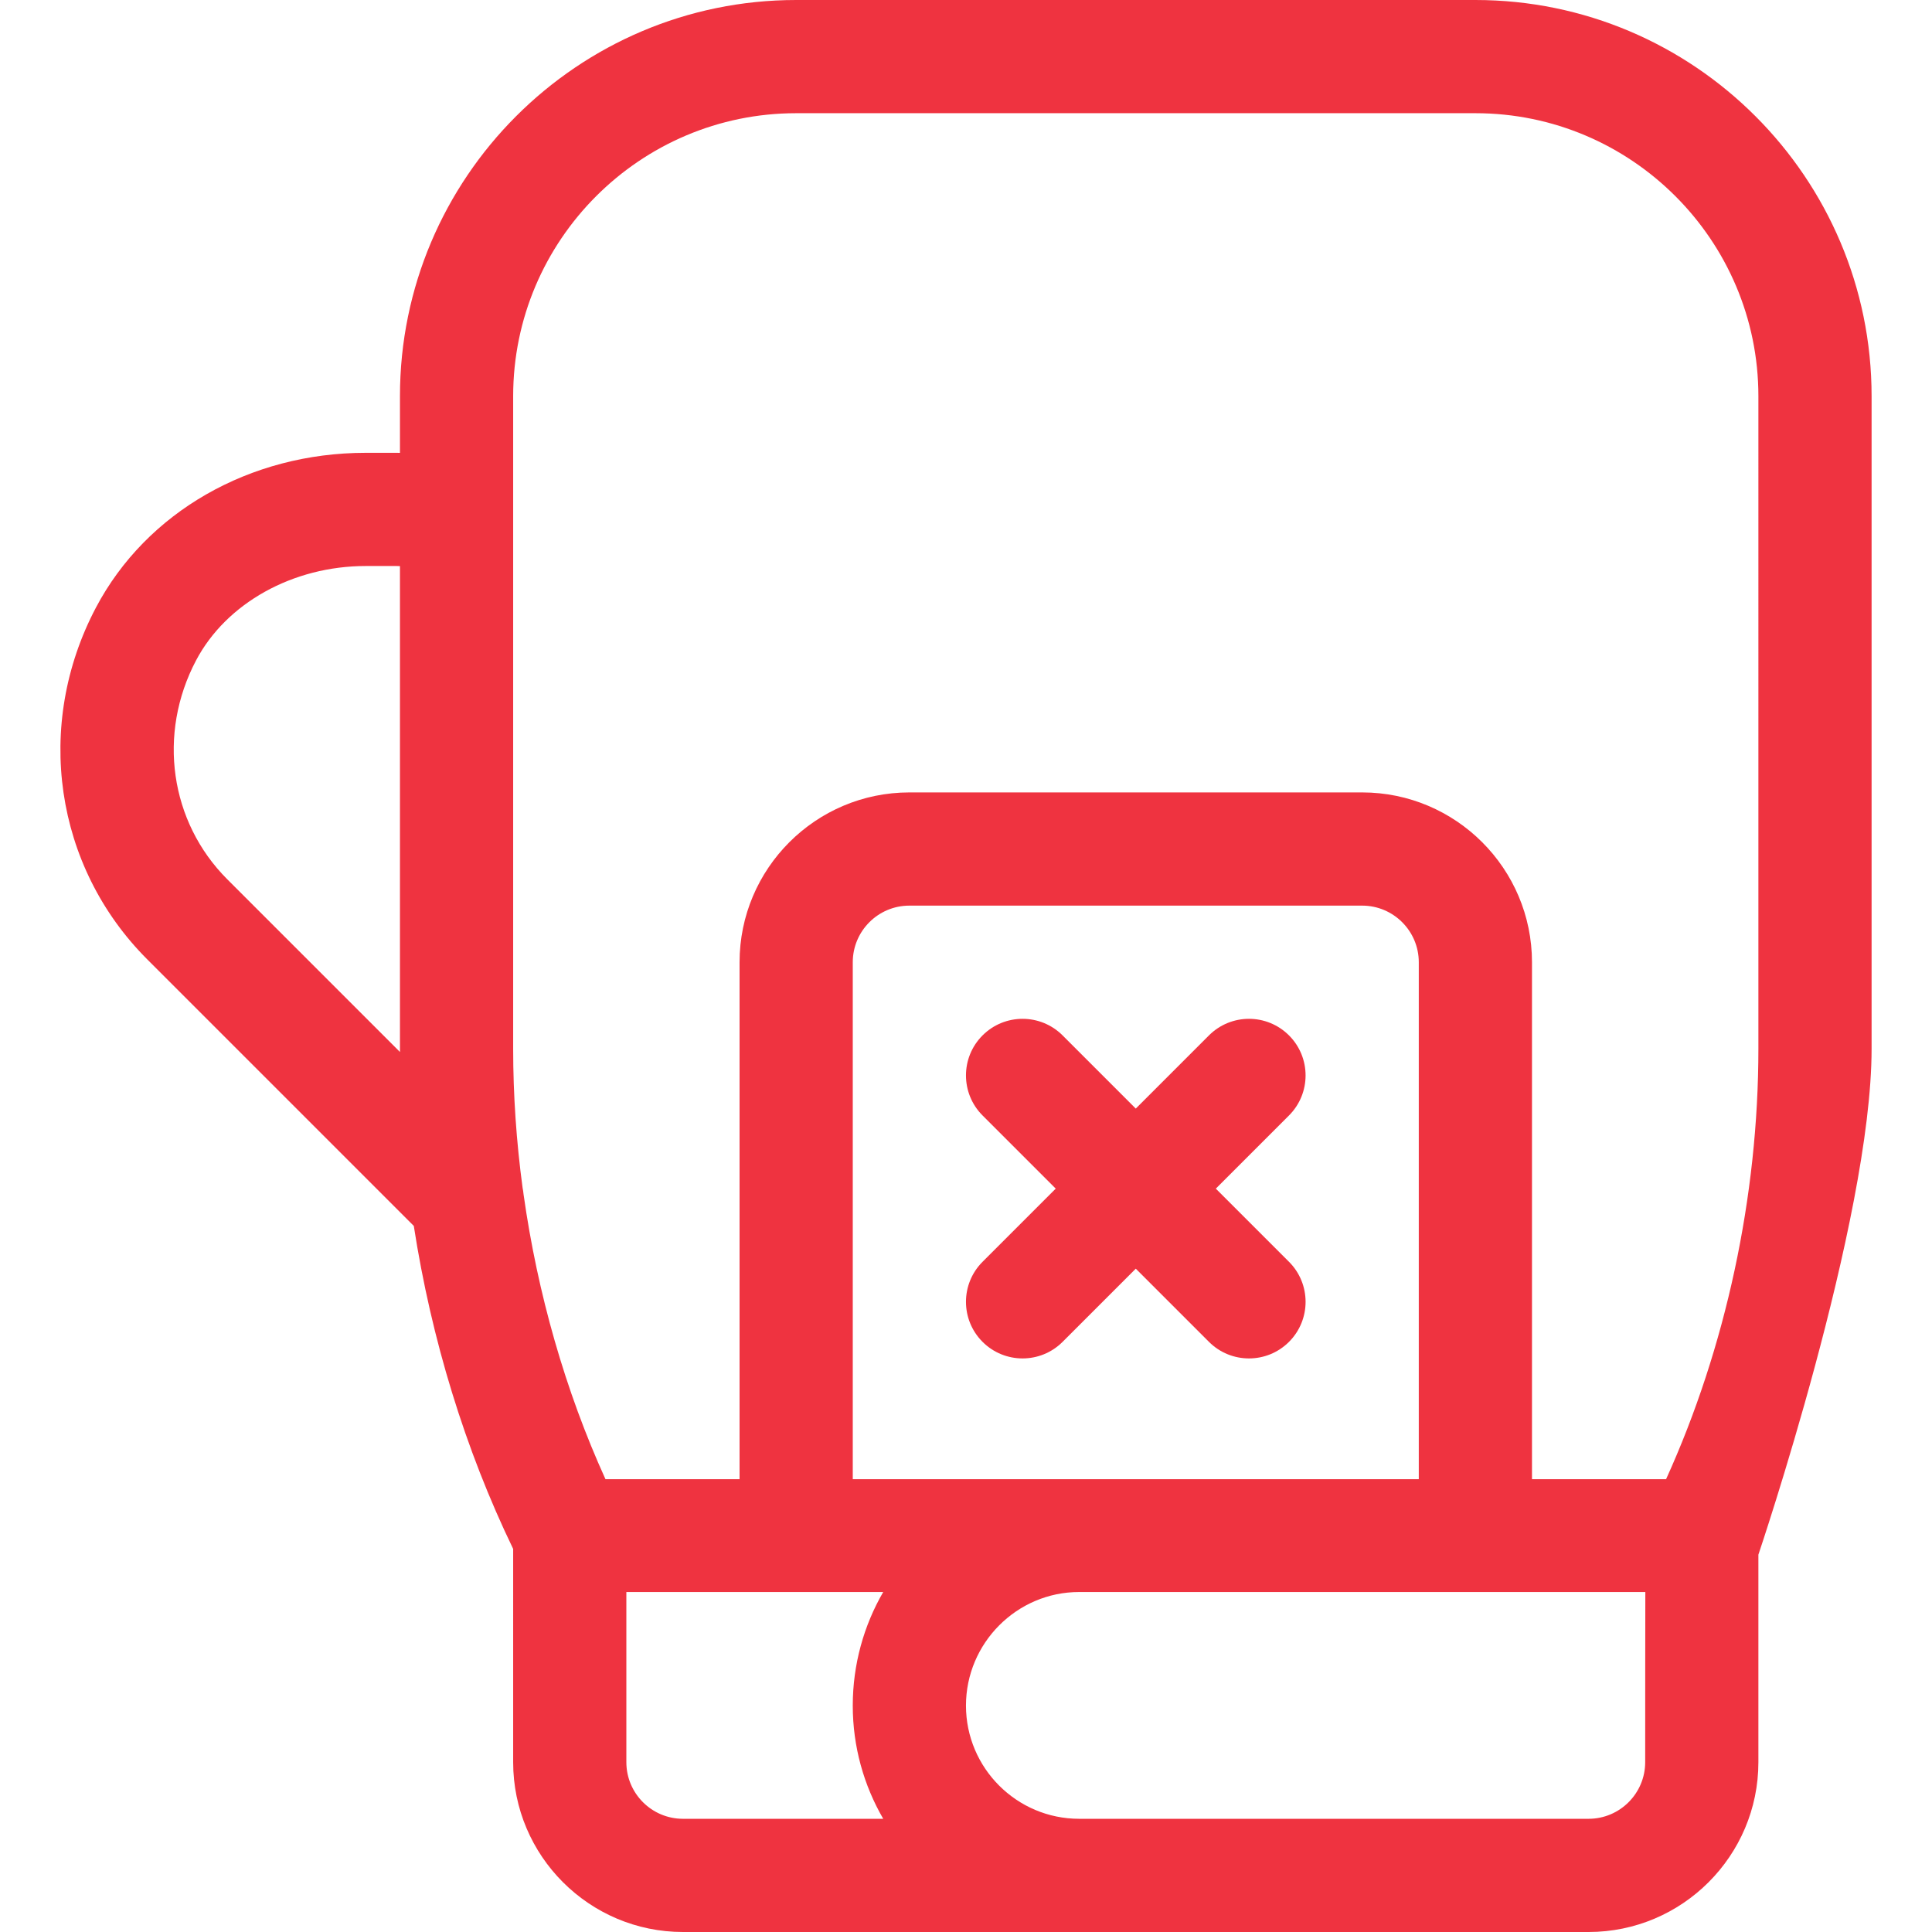
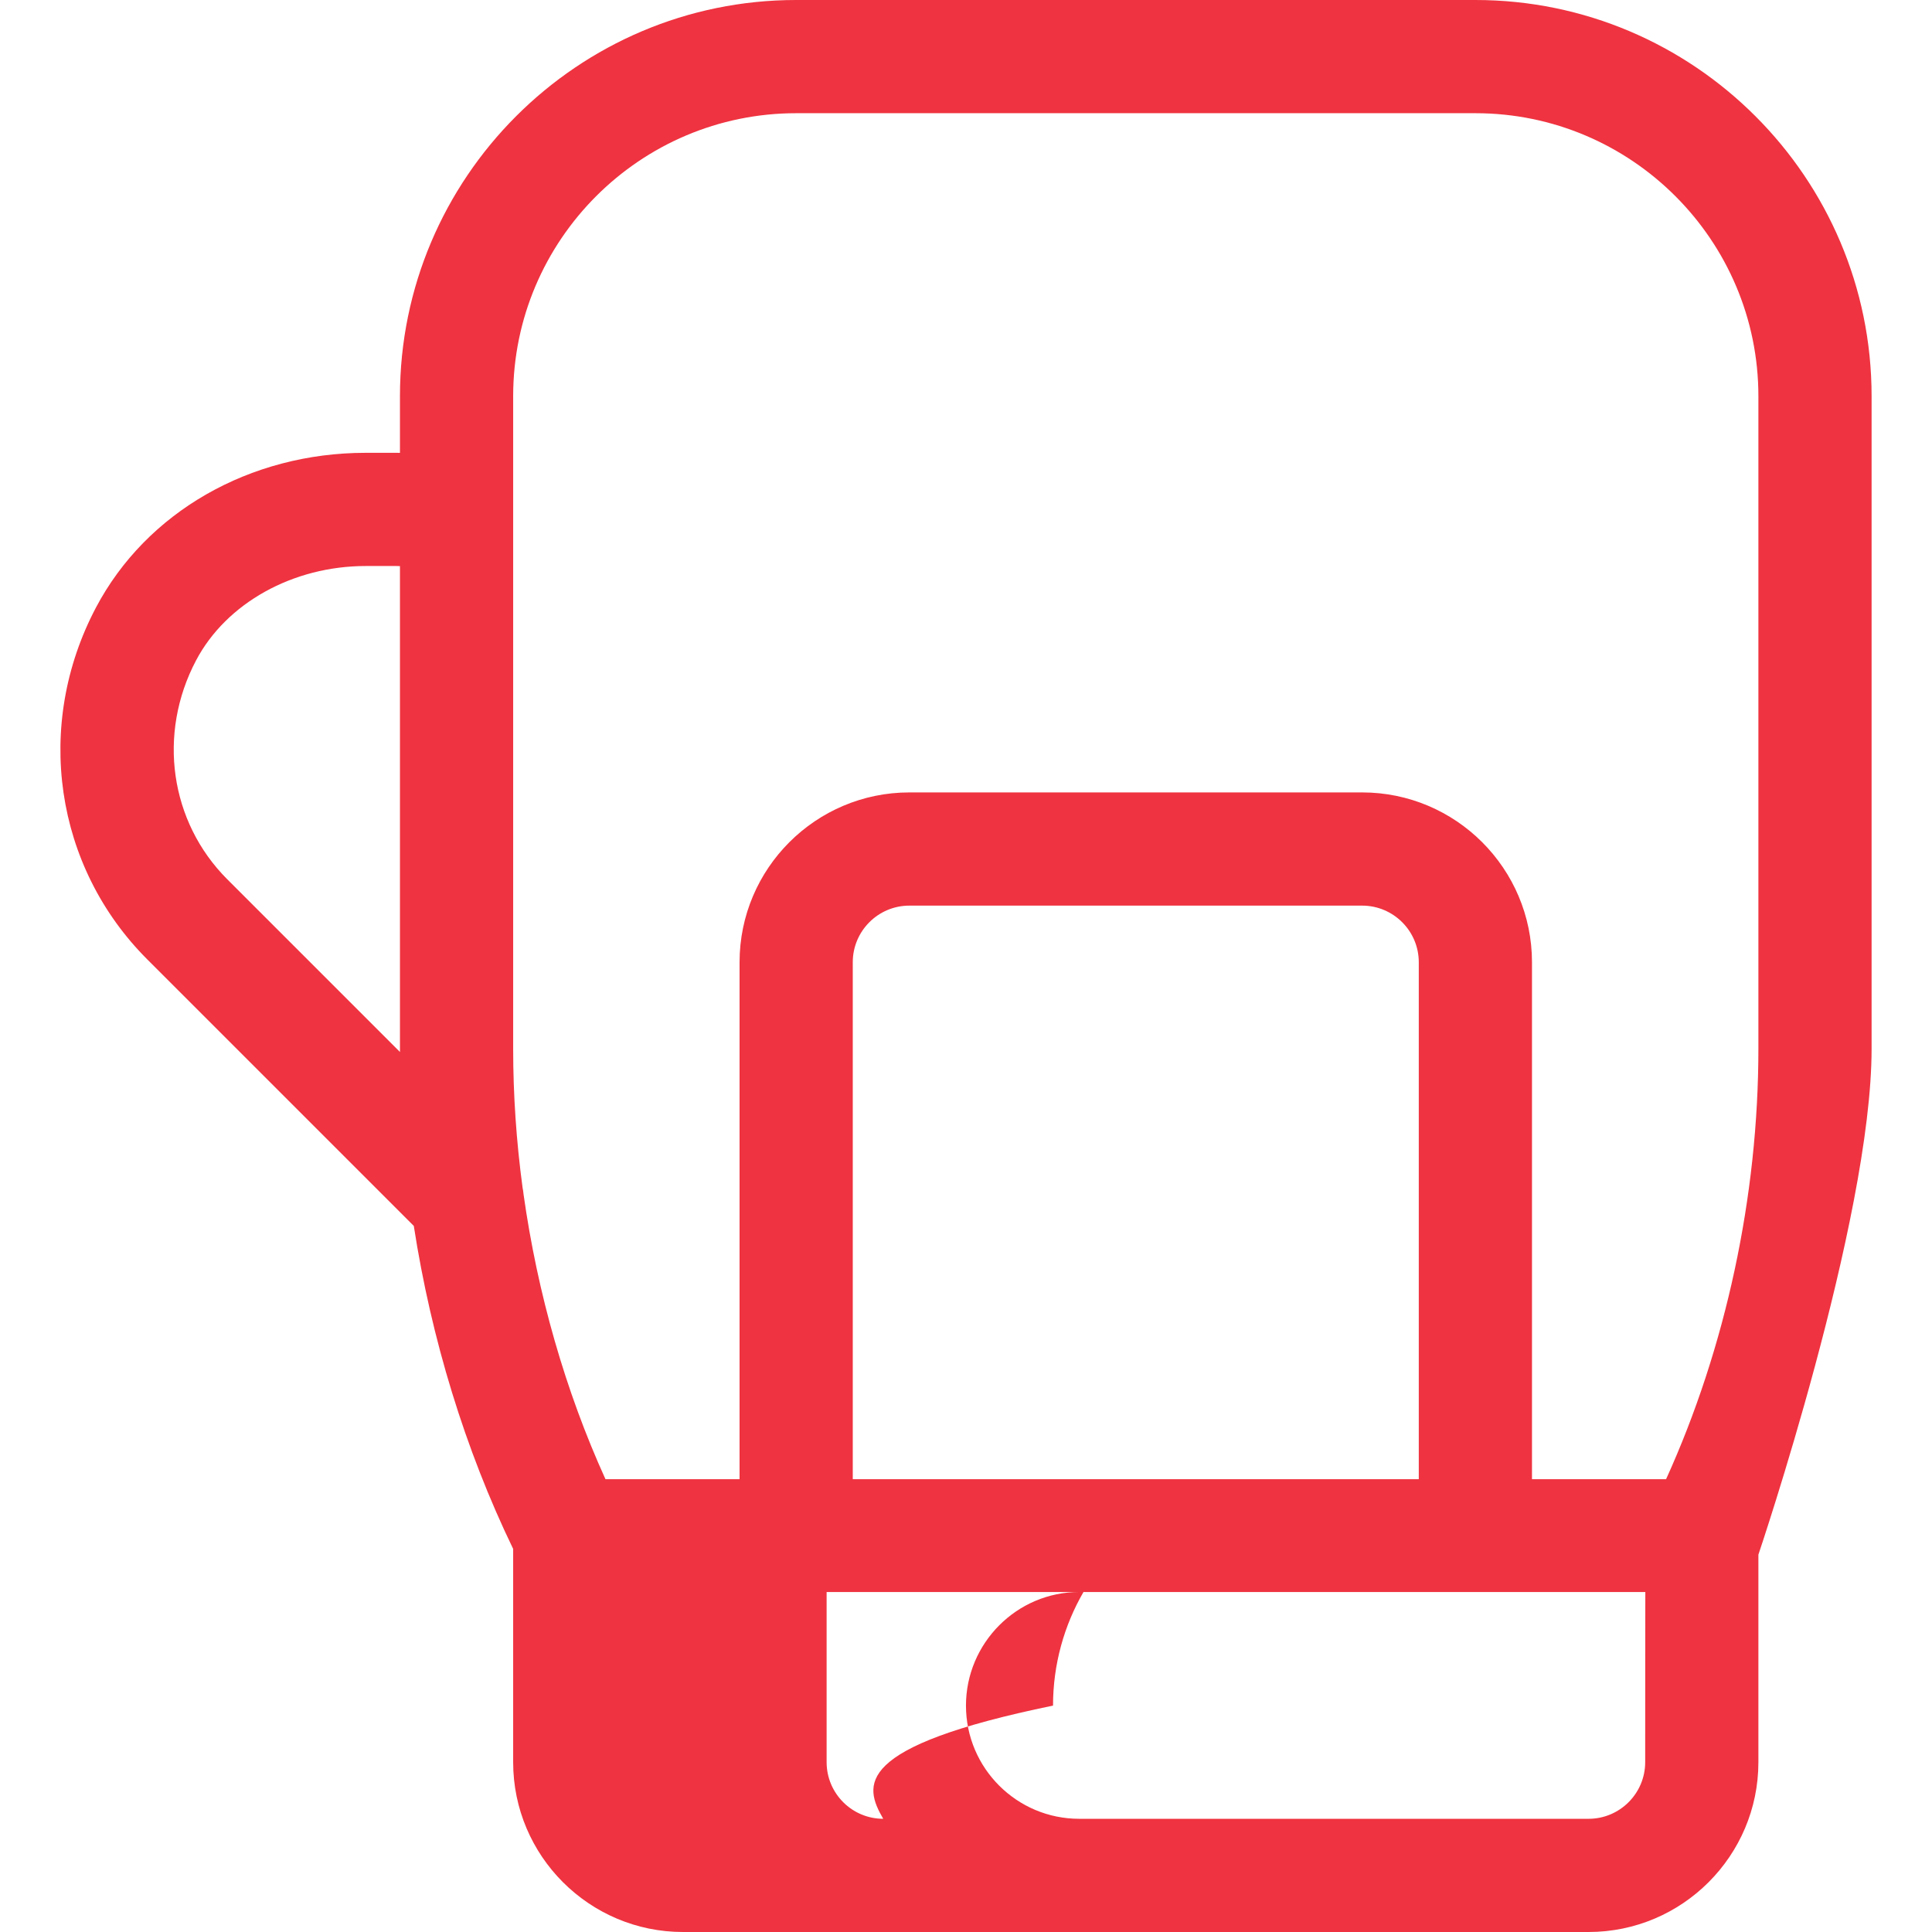
<svg xmlns="http://www.w3.org/2000/svg" version="1.1" id="Capa_1" x="0px" y="0px" viewBox="0 0 512 512" style="enable-background:new 0 0 512 512;" xml:space="preserve">
  <g>
    <g>
-       <path d="M341.6,334.393L322.205,315l19.393-19.393c5.859-5.858,5.859-15.356,0.001-21.214c-5.857-5.858-15.355-5.858-21.213,0 l-19.394,19.394l-19.394-19.394c-5.857-5.858-15.355-5.858-21.213,0c-5.858,5.858-5.858,15.355,0,21.213L279.779,315 l-19.393,19.393c-5.858,5.858-5.858,15.355,0,21.213c5.857,5.857,15.355,5.858,21.213,0l19.394-19.394l19.394,19.394 c5.857,5.857,15.355,5.858,21.213,0C347.458,349.748,347.458,340.251,341.6,334.393z" fill="#000000" style="fill: rgb(239, 51, 64);" />
-     </g>
+       </g>
  </g>
  <g>
    <g>
-       <path d="M390.992,0h-180c-57.897,0-105,47.103-105,105v15.014c-0.288-0.003-0.576-0.014-0.865-0.014h-8.189 c-30.751,0-58.149,15.708-71.501,40.993c-16.467,31.184-11.006,68.66,13.588,93.254l70.636,70.636 c4.641,29.953,13.597,59.261,26.331,85.595V467c0,24.813,20.187,45,45,45h240c24.813,0,45-20.187,45-45v-55 c0,0,30-88.641,30-134.082V105C495.992,47.103,448.889,0,390.992,0z M60.238,233.033c-15.233-15.233-18.558-38.554-8.272-58.032 C59.985,159.813,77.639,150,96.938,150h8.189c0.289,0,0.576,0.023,0.865,0.028v127.89c0,0.292,0.006,0.584,0.007,0.875 L60.238,233.033z M234.063,482h-53.072c-8.271,0-15-6.729-15-15v-45.1c6.551,0,61.356,0,68.072,0 c-5.123,8.833-8.072,19.175-8.072,30.1C225.991,462.925,228.941,473.167,234.063,482z M225.992,392V255c0-8.271,6.729-15,15-15 h120c8.271,0,15,6.729,15,15v137H225.992z M435.992,467c0,8.271-6.729,15-15,15h-135c-16.542,0-30-13.458-30-30 s13.458-30.1,30-30.1c17.823,0,132,0,150.037,0C436.005,425.027,435.996,455.36,435.992,467z M465.992,277.918 c0,39.12-8.645,79.263-24.463,114.082h-35.537V255c0-24.813-20.187-45-45-45h-120c-24.813,0-45,20.187-45,45v137h-35.537 c-10.635-23.41-18.01-49.228-21.712-75.521c-0.05-0.565-0.135-1.126-0.249-1.683c-1.652-12.263-2.502-24.62-2.502-36.877 c0-8.016,0-167.019,0-172.919c0-41.355,33.645-75,75-75h180c41.355,0,75,33.645,75,75V277.918z" fill="#000000" style="fill: rgb(239, 51, 64);" />
+       <path d="M390.992,0h-180c-57.897,0-105,47.103-105,105v15.014c-0.288-0.003-0.576-0.014-0.865-0.014h-8.189 c-30.751,0-58.149,15.708-71.501,40.993c-16.467,31.184-11.006,68.66,13.588,93.254l70.636,70.636 c4.641,29.953,13.597,59.261,26.331,85.595V467c0,24.813,20.187,45,45,45h240c24.813,0,45-20.187,45-45v-55 c0,0,30-88.641,30-134.082V105C495.992,47.103,448.889,0,390.992,0z M60.238,233.033c-15.233-15.233-18.558-38.554-8.272-58.032 C59.985,159.813,77.639,150,96.938,150h8.189c0.289,0,0.576,0.023,0.865,0.028v127.89c0,0.292,0.006,0.584,0.007,0.875 L60.238,233.033z M234.063,482c-8.271,0-15-6.729-15-15v-45.1c6.551,0,61.356,0,68.072,0 c-5.123,8.833-8.072,19.175-8.072,30.1C225.991,462.925,228.941,473.167,234.063,482z M225.992,392V255c0-8.271,6.729-15,15-15 h120c8.271,0,15,6.729,15,15v137H225.992z M435.992,467c0,8.271-6.729,15-15,15h-135c-16.542,0-30-13.458-30-30 s13.458-30.1,30-30.1c17.823,0,132,0,150.037,0C436.005,425.027,435.996,455.36,435.992,467z M465.992,277.918 c0,39.12-8.645,79.263-24.463,114.082h-35.537V255c0-24.813-20.187-45-45-45h-120c-24.813,0-45,20.187-45,45v137h-35.537 c-10.635-23.41-18.01-49.228-21.712-75.521c-0.05-0.565-0.135-1.126-0.249-1.683c-1.652-12.263-2.502-24.62-2.502-36.877 c0-8.016,0-167.019,0-172.919c0-41.355,33.645-75,75-75h180c41.355,0,75,33.645,75,75V277.918z" fill="#000000" style="fill: rgb(239, 51, 64);" />
    </g>
  </g>
</svg>